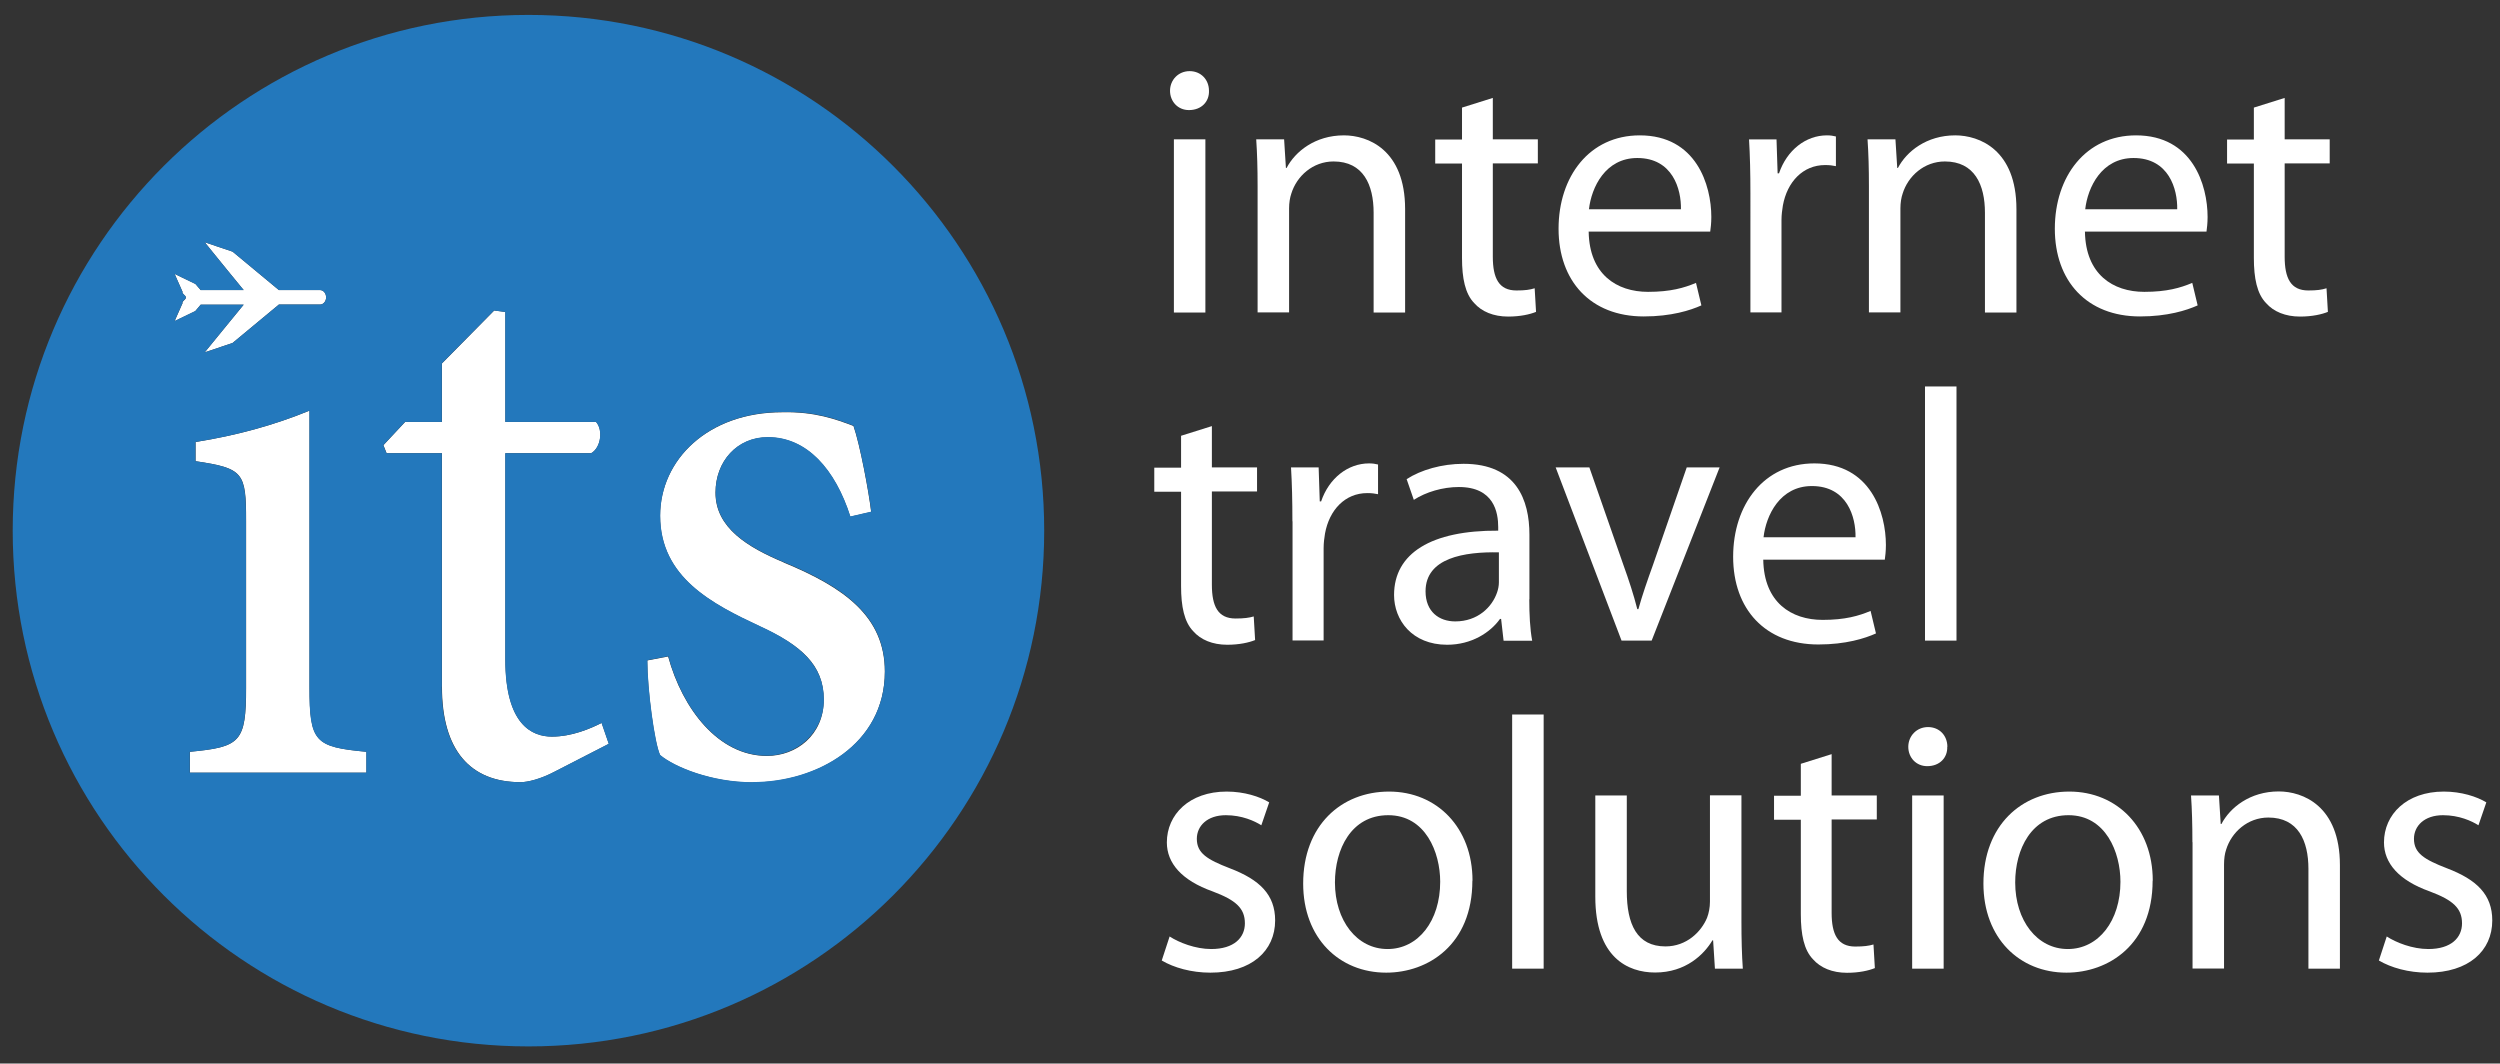
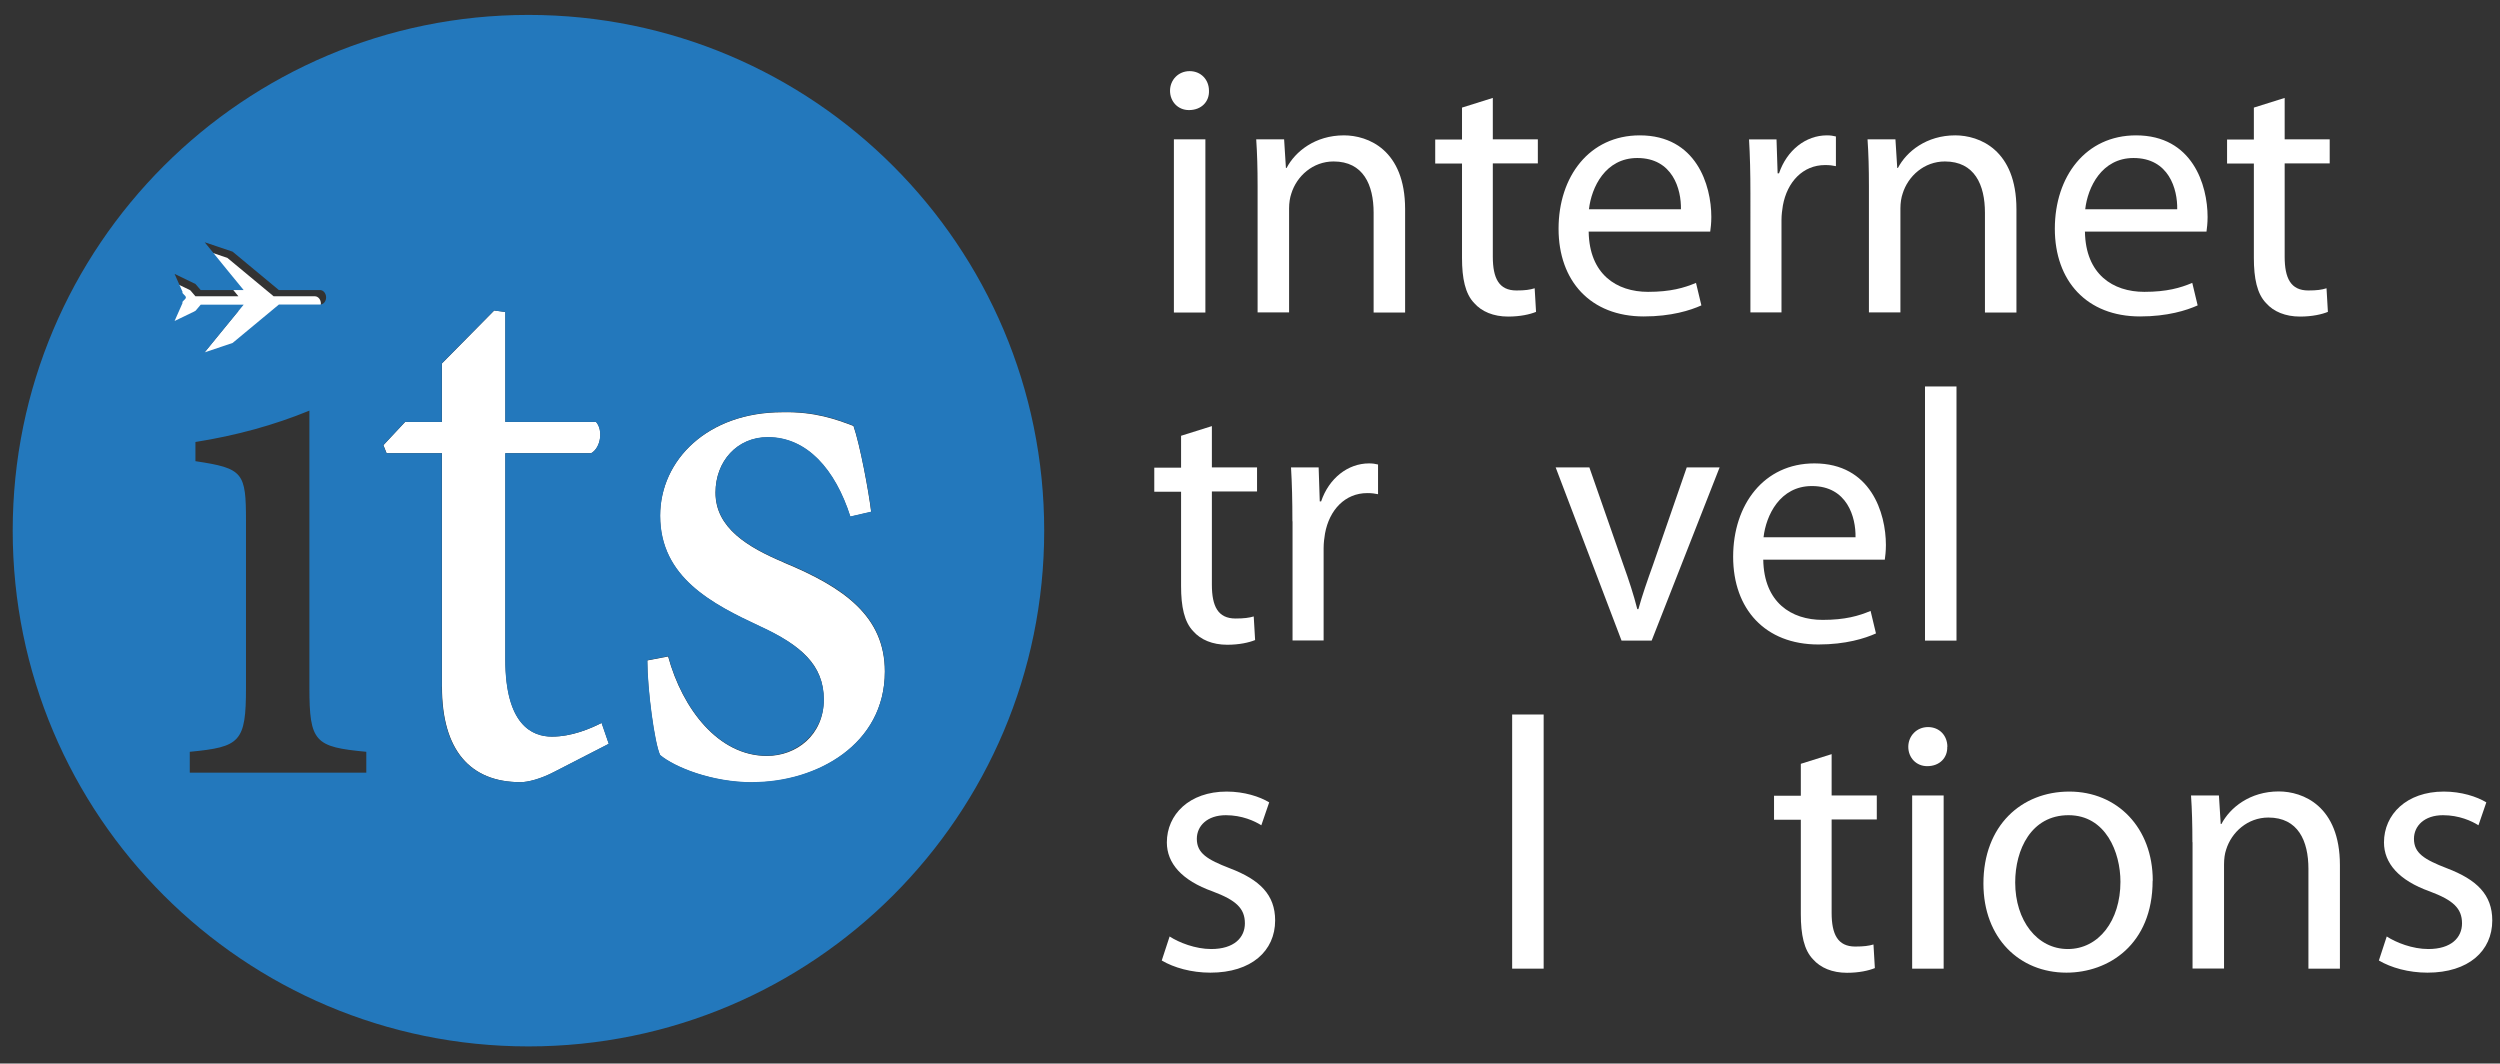
<svg xmlns="http://www.w3.org/2000/svg" id="Layer_1" width="181" height="77" viewBox="0 0 181 77">
  <rect x="0" y="0" width="181" height="77" fill="#333333" stroke="none" />
  <defs>
    <style>.cls-1{fill:#2378bc;}.cls-2{fill:#fff;}</style>
  </defs>
  <g>
-     <path class="cls-2" d="M26.53,54.43c-3.72-.35-4.12-.7-4.12-4.65V29.73c-2.56,1.05-5.29,1.8-8.25,2.27v1.39c3.49,.52,3.66,.82,3.66,4.36v12.03c0,3.96-.41,4.3-4.07,4.65v1.51h12.78v-1.51Z" />
    <path class="cls-2" d="M56.74,40.72c-2.61-1.1-4.94-2.5-4.94-5.05,0-2.27,1.57-4.01,3.78-4.01,2.85,0,4.88,2.33,5.98,5.75l1.51-.35c-.17-1.45-.81-4.88-1.28-6.22-1.22-.46-2.79-1.05-5.17-.99-5.35,0-8.83,3.43-8.83,7.5,0,4.47,3.78,6.39,7.26,8.02,2.91,1.34,4.59,2.73,4.59,5.29s-1.97,4.07-4.12,4.07c-3.49,0-6.1-3.37-7.15-7.2l-1.51,.29c0,2.09,.52,6.04,.93,6.86,1.05,.87,3.72,1.97,6.68,1.97,4.65,0,9.59-2.73,9.59-8.02,0-4.01-2.96-6.1-7.32-7.9Z" />
-     <path class="cls-2" d="M14.15,22.51l.38-.45h3.11l-1.22,1.49-1.6,1.96,2.02-.68,3.35-2.78h2.98c.24,0,.44-.23,.44-.52s-.19-.53-.44-.53h-2.98l-3.35-2.78-2.02-.68,1.6,1.97,1.22,1.49h-3.11l-.38-.44-1.51-.73,.58,1.31c-.1,.1,.24,.24,.24,.4s-.33,.3-.24,.4l-.58,1.31,1.51-.73Z" />
+     <path class="cls-2" d="M14.15,22.51h3.11l-1.22,1.49-1.6,1.96,2.02-.68,3.35-2.78h2.98c.24,0,.44-.23,.44-.52s-.19-.53-.44-.53h-2.98l-3.35-2.78-2.02-.68,1.6,1.97,1.22,1.49h-3.11l-.38-.44-1.51-.73,.58,1.31c-.1,.1,.24,.24,.24,.4s-.33,.3-.24,.4l-.58,1.31,1.51-.73Z" />
    <path class="cls-2" d="M44.08,53.85l-.52-1.51c-.81,.41-2.15,.99-3.6,.99s-3.37-.87-3.37-5.58v-14.94h6.22c.7-.4,.87-1.68,.35-2.26h-6.57v-7.96l-.81-.11-3.78,3.83v4.24h-2.67l-1.57,1.68,.23,.58h4.01v16.91c0,4.59,2.04,6.91,5.7,6.91,.52,0,1.45-.23,2.44-.75l3.95-2.03Z" />
    <path class="cls-1" d="M38.26,1.08C17.64,1.08,.92,17.79,.92,38.42s16.72,37.34,37.34,37.34,37.34-16.72,37.34-37.34S58.88,1.08,38.26,1.08ZM13.46,21.54c0-.16-.33-.3-.24-.4l-.58-1.31,1.51,.73,.38,.44h3.11l-1.22-1.49-1.6-1.97,2.02,.68,3.35,2.78h2.98c.24,0,.44,.24,.44,.53s-.19,.52-.44,.52h-2.98l-3.35,2.78-2.02,.68,1.6-1.96,1.22-1.49h-3.11l-.38,.45-1.51,.73,.58-1.31c-.1-.1,.24-.24,.24-.4Zm.28,32.89c3.66-.35,4.07-.7,4.07-4.65v-12.03c0-3.54-.18-3.84-3.66-4.36v-1.39c2.96-.47,5.69-1.22,8.25-2.27v20.05c0,3.96,.4,4.3,4.12,4.65v1.51H13.74v-1.51Zm18.25-4.71v-16.91h-4.01l-.23-.58,1.57-1.68h2.67v-4.24l3.78-3.83,.81,.11v7.96h6.57c.52,.58,.35,1.86-.35,2.26h-6.22v14.94c0,4.7,1.92,5.58,3.37,5.58s2.79-.58,3.6-.99l.52,1.51-3.95,2.03c-.99,.52-1.92,.75-2.44,.75-3.66,0-5.7-2.32-5.7-6.91Zm22.49,6.91c-2.96,0-5.64-1.1-6.68-1.97-.4-.81-.93-4.77-.93-6.86l1.51-.29c1.05,3.84,3.66,7.2,7.15,7.2,2.15,0,4.12-1.63,4.12-4.07s-1.68-3.95-4.59-5.29c-3.48-1.62-7.26-3.54-7.26-8.02,0-4.07,3.49-7.5,8.83-7.5,2.38-.06,3.95,.52,5.17,.99,.46,1.34,1.11,4.76,1.28,6.22l-1.51,.35c-1.1-3.43-3.14-5.75-5.98-5.75-2.21,0-3.78,1.74-3.78,4.01,0,2.56,2.33,3.95,4.94,5.05,4.36,1.8,7.32,3.89,7.32,7.9,0,5.29-4.94,8.02-9.59,8.02Z" />
  </g>
  <g>
    <path class="cls-2" d="M87.53,6.57c.03,.78-.54,1.4-1.45,1.4-.8,0-1.37-.62-1.37-1.4s.6-1.42,1.42-1.42,1.4,.62,1.4,1.42Zm-2.54,16.06V10.09h2.28v12.54h-2.28Z" />
    <path class="cls-2" d="M91.05,13.48c0-1.3-.03-2.36-.1-3.39h2.02l.13,2.07h.05c.62-1.19,2.07-2.36,4.15-2.36,1.74,0,4.43,1.04,4.43,5.34v7.49h-2.28v-7.23c0-2.02-.75-3.71-2.9-3.71-1.5,0-2.67,1.06-3.06,2.33-.1,.29-.16,.67-.16,1.06v7.54h-2.28V13.48Z" />
    <path class="cls-2" d="M108.08,7.08v3.01h3.26v1.74h-3.26v6.76c0,1.55,.44,2.44,1.71,2.44,.62,0,.98-.05,1.32-.16l.1,1.71c-.44,.18-1.14,.34-2.02,.34-1.06,0-1.92-.36-2.46-.98-.65-.67-.88-1.79-.88-3.26v-6.84h-1.94v-1.74h1.94v-2.31l2.23-.7Z" />
    <path class="cls-2" d="M115.02,16.78c.05,3.08,2.02,4.35,4.3,4.35,1.63,0,2.62-.29,3.47-.65l.39,1.63c-.8,.36-2.18,.8-4.17,.8-3.86,0-6.17-2.57-6.17-6.35s2.23-6.76,5.88-6.76c4.09,0,5.18,3.6,5.18,5.91,0,.47-.05,.83-.08,1.06h-8.81Zm6.68-1.63c.03-1.45-.6-3.71-3.16-3.71-2.31,0-3.32,2.12-3.5,3.71h6.66Z" />
    <path class="cls-2" d="M126.73,14c0-1.48-.03-2.75-.1-3.91h1.99l.08,2.46h.1c.57-1.68,1.94-2.75,3.47-2.75,.26,0,.44,.03,.65,.08v2.15c-.23-.05-.47-.08-.78-.08-1.61,0-2.75,1.22-3.06,2.93-.05,.31-.1,.67-.1,1.06v6.68h-2.25V14Z" />
    <path class="cls-2" d="M135.31,13.48c0-1.3-.03-2.36-.1-3.39h2.02l.13,2.07h.05c.62-1.19,2.07-2.36,4.15-2.36,1.74,0,4.43,1.04,4.43,5.34v7.49h-2.28v-7.23c0-2.02-.75-3.71-2.9-3.71-1.5,0-2.67,1.06-3.06,2.33-.1,.29-.16,.67-.16,1.06v7.54h-2.28V13.48Z" />
    <path class="cls-2" d="M150.95,16.78c.05,3.08,2.02,4.35,4.3,4.35,1.63,0,2.62-.29,3.47-.65l.39,1.63c-.8,.36-2.18,.8-4.17,.8-3.86,0-6.17-2.57-6.17-6.35s2.23-6.76,5.88-6.76c4.09,0,5.18,3.6,5.18,5.91,0,.47-.05,.83-.08,1.06h-8.81Zm6.68-1.63c.03-1.45-.6-3.71-3.16-3.71-2.31,0-3.32,2.12-3.5,3.71h6.66Z" />
    <path class="cls-2" d="M165.41,7.08v3.01h3.26v1.74h-3.26v6.76c0,1.55,.44,2.44,1.71,2.44,.62,0,.98-.05,1.32-.16l.1,1.71c-.44,.18-1.14,.34-2.02,.34-1.06,0-1.92-.36-2.46-.98-.65-.67-.88-1.79-.88-3.26v-6.84h-1.94v-1.74h1.94v-2.31l2.23-.7Z" />
    <path class="cls-2" d="M87.74,30.83v3.01h3.27v1.74h-3.27v6.76c0,1.55,.44,2.44,1.71,2.44,.62,0,.98-.05,1.32-.15l.1,1.71c-.44,.18-1.14,.34-2.02,.34-1.06,0-1.92-.36-2.46-.98-.65-.67-.88-1.79-.88-3.26v-6.84h-1.94v-1.74h1.94v-2.31l2.23-.7Z" />
    <path class="cls-2" d="M93.57,37.75c0-1.48-.03-2.75-.1-3.91h2l.08,2.46h.1c.57-1.68,1.94-2.75,3.47-2.75,.26,0,.44,.03,.65,.08v2.15c-.23-.05-.47-.08-.78-.08-1.61,0-2.75,1.22-3.06,2.93-.05,.31-.1,.67-.1,1.06v6.68h-2.25v-8.63Z" />
-     <path class="cls-2" d="M110.72,43.38c0,1.09,.05,2.15,.21,3.01h-2.07l-.18-1.58h-.08c-.7,.98-2.05,1.87-3.83,1.87-2.54,0-3.84-1.79-3.84-3.6,0-3.03,2.7-4.69,7.54-4.66v-.26c0-1.04-.29-2.9-2.85-2.9-1.17,0-2.38,.36-3.26,.93l-.52-1.5c1.04-.67,2.54-1.11,4.12-1.11,3.83,0,4.77,2.62,4.77,5.13v4.69Zm-2.2-3.39c-2.49-.05-5.31,.39-5.31,2.82,0,1.48,.98,2.18,2.15,2.18,1.63,0,2.67-1.04,3.03-2.1,.08-.23,.13-.49,.13-.73v-2.18Z" />
    <path class="cls-2" d="M115.07,33.84l2.46,7.05c.41,1.14,.75,2.18,1.01,3.21h.08c.29-1.04,.65-2.07,1.06-3.21l2.44-7.05h2.38l-4.92,12.54h-2.18l-4.77-12.54h2.44Z" />
    <path class="cls-2" d="M127.66,40.53c.05,3.08,2.02,4.35,4.3,4.35,1.63,0,2.62-.29,3.47-.65l.39,1.63c-.8,.36-2.18,.8-4.17,.8-3.86,0-6.17-2.57-6.17-6.35s2.23-6.76,5.88-6.76c4.09,0,5.18,3.6,5.18,5.91,0,.47-.05,.83-.08,1.06h-8.81Zm6.68-1.63c.03-1.45-.6-3.71-3.16-3.71-2.31,0-3.32,2.12-3.5,3.71h6.66Z" />
    <path class="cls-2" d="M139.37,27.98h2.28v18.4h-2.28V27.98Z" />
    <path class="cls-2" d="M84.68,67.8c.67,.44,1.87,.91,3.01,.91,1.66,0,2.44-.83,2.44-1.86,0-1.09-.65-1.68-2.33-2.31-2.25-.8-3.32-2.05-3.32-3.55,0-2.02,1.63-3.68,4.33-3.68,1.27,0,2.38,.36,3.08,.78l-.57,1.66c-.49-.31-1.4-.73-2.57-.73-1.35,0-2.1,.78-2.1,1.71,0,1.04,.75,1.5,2.38,2.13,2.18,.83,3.29,1.92,3.29,3.78,0,2.2-1.71,3.78-4.69,3.78-1.37,0-2.64-.36-3.52-.88l.57-1.74Z" />
-     <path class="cls-2" d="M106.6,63.76c0,4.64-3.21,6.66-6.24,6.66-3.39,0-6.01-2.49-6.01-6.45,0-4.2,2.75-6.66,6.22-6.66s6.04,2.62,6.04,6.45Zm-9.95,.13c0,2.75,1.58,4.82,3.81,4.82s3.81-2.05,3.81-4.87c0-2.13-1.06-4.82-3.76-4.82s-3.86,2.49-3.86,4.87Z" />
    <path class="cls-2" d="M109.48,51.73h2.28v18.4h-2.28v-18.4Z" />
-     <path class="cls-2" d="M126.08,66.71c0,1.3,.03,2.44,.1,3.42h-2.02l-.13-2.05h-.05c-.6,1.01-1.92,2.33-4.15,2.33-1.97,0-4.33-1.09-4.33-5.49v-7.33h2.28v6.94c0,2.38,.73,3.99,2.8,3.99,1.53,0,2.59-1.06,3.01-2.07,.13-.34,.21-.75,.21-1.17v-7.7h2.28v9.12Z" />
    <path class="cls-2" d="M132.61,54.58v3.01h3.27v1.74h-3.27v6.76c0,1.55,.44,2.44,1.71,2.44,.62,0,.98-.05,1.32-.15l.1,1.71c-.44,.18-1.14,.34-2.02,.34-1.06,0-1.92-.36-2.46-.98-.65-.67-.88-1.79-.88-3.26v-6.84h-1.94v-1.74h1.94v-2.31l2.23-.7Z" />
    <path class="cls-2" d="M140.98,54.07c.03,.78-.54,1.4-1.45,1.4-.8,0-1.37-.62-1.37-1.4s.6-1.43,1.43-1.43,1.4,.62,1.4,1.43Zm-2.54,16.06v-12.54h2.28v12.54h-2.28Z" />
    <path class="cls-2" d="M155.85,63.76c0,4.64-3.21,6.66-6.24,6.66-3.39,0-6.01-2.49-6.01-6.45,0-4.2,2.75-6.66,6.22-6.66s6.04,2.62,6.04,6.45Zm-9.95,.13c0,2.75,1.58,4.82,3.81,4.82s3.81-2.05,3.81-4.87c0-2.13-1.06-4.82-3.76-4.82s-3.86,2.49-3.86,4.87Z" />
    <path class="cls-2" d="M158.73,60.98c0-1.3-.03-2.36-.1-3.39h2.02l.13,2.07h.05c.62-1.19,2.07-2.36,4.15-2.36,1.74,0,4.43,1.04,4.43,5.34v7.49h-2.28v-7.23c0-2.02-.75-3.71-2.9-3.71-1.5,0-2.67,1.06-3.06,2.33-.1,.29-.15,.67-.15,1.06v7.54h-2.28v-9.15Z" />
    <path class="cls-2" d="M172.8,67.8c.67,.44,1.86,.91,3.01,.91,1.66,0,2.44-.83,2.44-1.86,0-1.09-.65-1.68-2.33-2.31-2.25-.8-3.32-2.05-3.32-3.55,0-2.02,1.63-3.68,4.33-3.68,1.27,0,2.38,.36,3.08,.78l-.57,1.66c-.49-.31-1.4-.73-2.57-.73-1.35,0-2.1,.78-2.1,1.71,0,1.04,.75,1.5,2.38,2.13,2.18,.83,3.29,1.92,3.29,3.78,0,2.2-1.71,3.78-4.69,3.78-1.37,0-2.64-.36-3.52-.88l.57-1.74Z" />
  </g>
</svg>